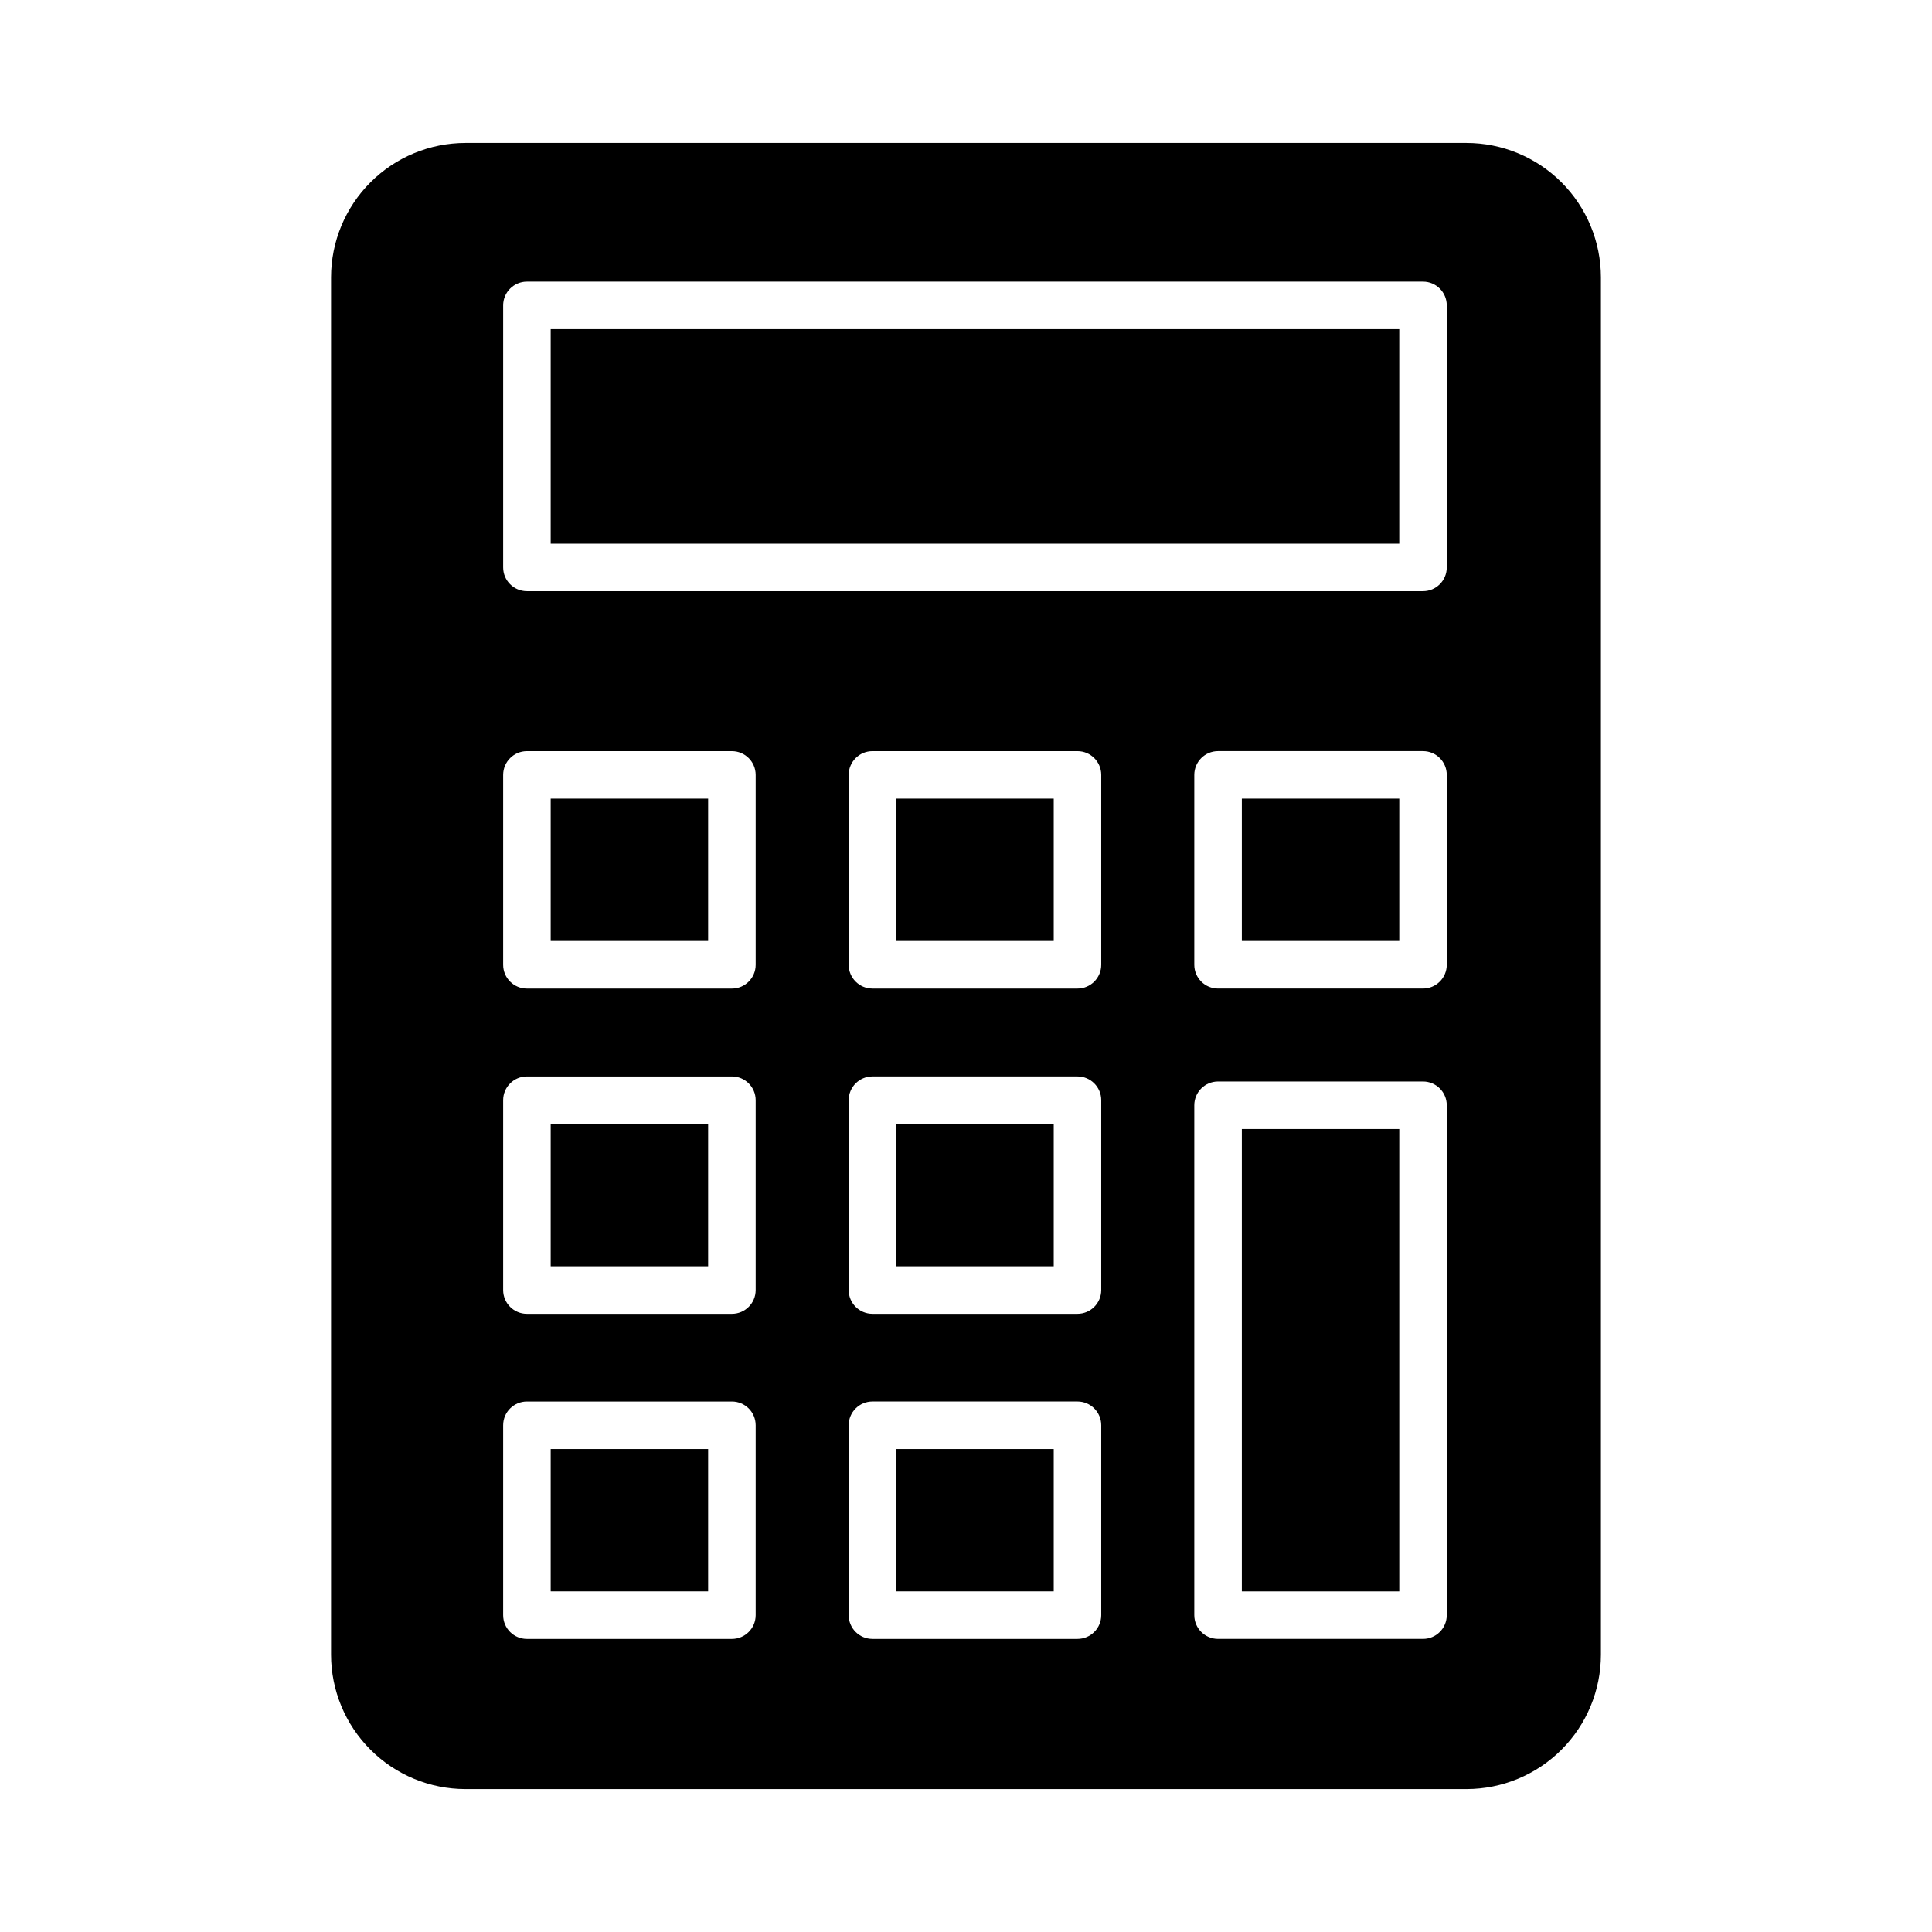
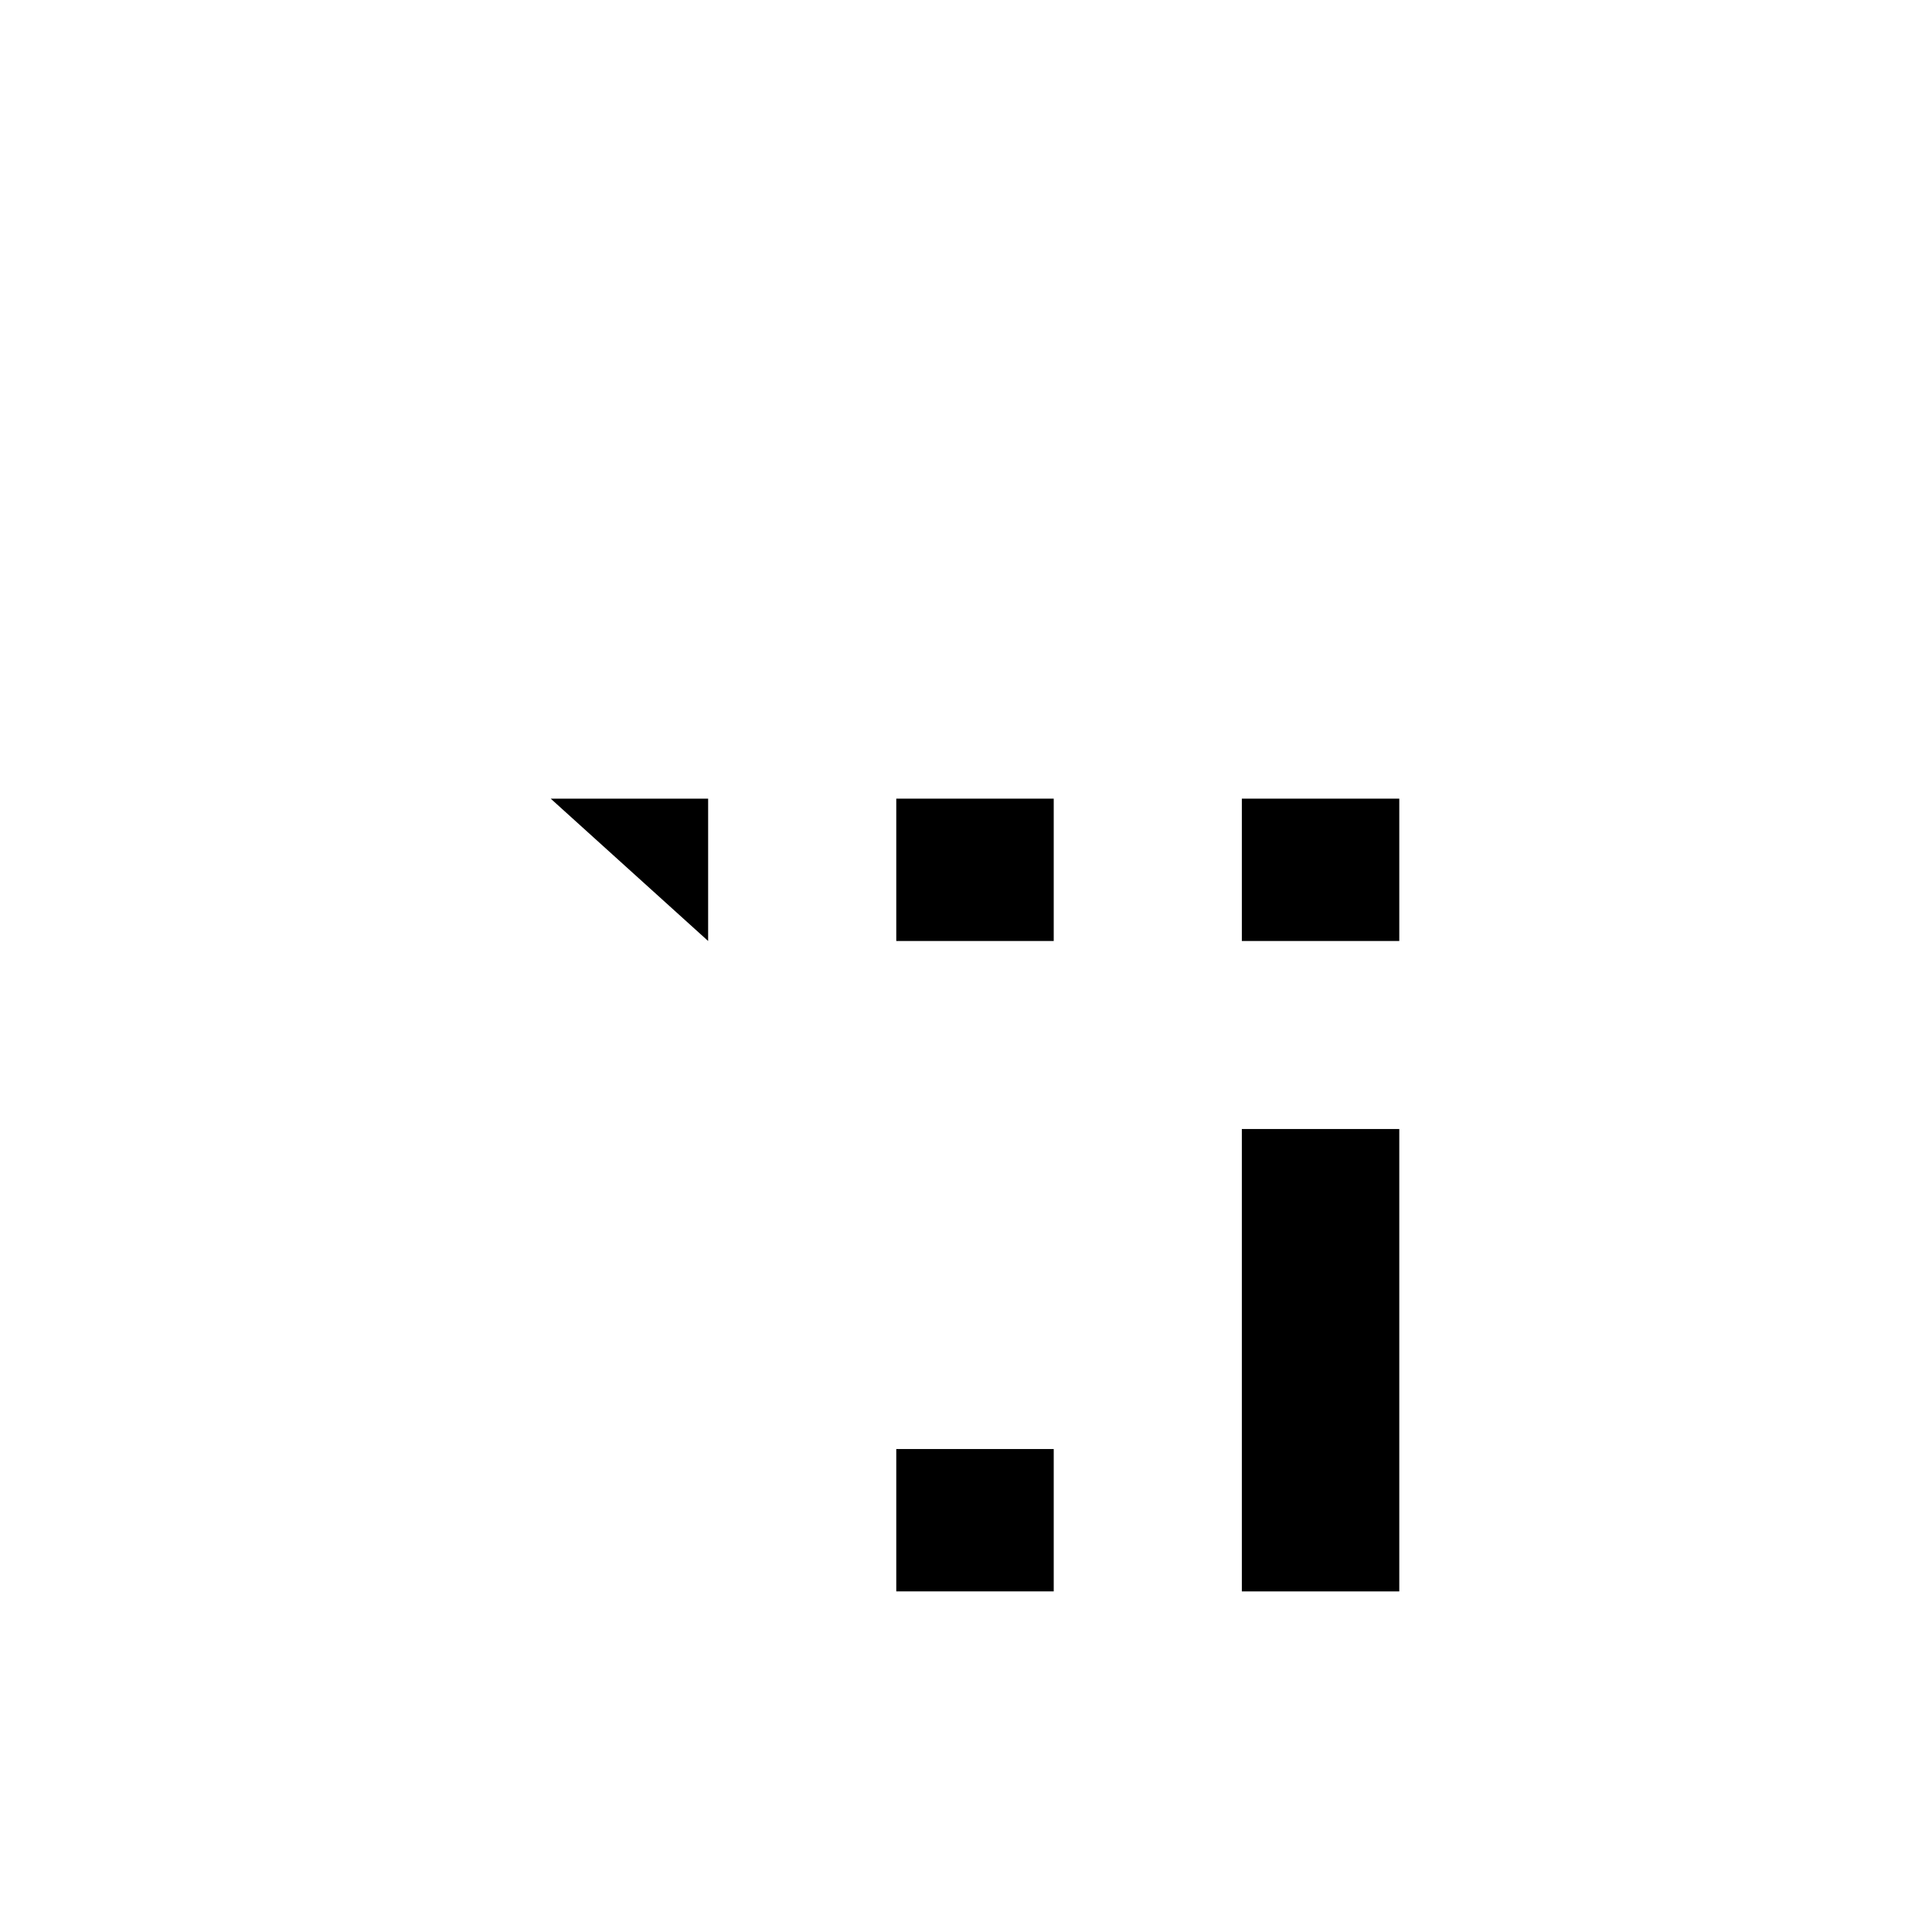
<svg xmlns="http://www.w3.org/2000/svg" fill="#000000" width="800px" height="800px" version="1.1" viewBox="144 144 512 512">
  <g>
    <path d="m473.1 443.2h41.723v122.54h-41.723z" />
    <path d="m381.52 355.65h41.727v37.723h-41.727z" />
-     <path d="m381.52 441.86h41.727v37.723h-41.727z" />
-     <path d="m289.94 528.01h41.723v37.723h-41.723z" />
-     <path d="m289.94 441.86h41.723v37.723h-41.723z" />
-     <path d="m289.94 355.65h41.723v37.723h-41.723z" />
+     <path d="m289.94 355.65h41.723v37.723z" />
    <path d="m381.52 528.01h41.727v37.723h-41.727z" />
    <path d="m473.1 355.65h41.723v37.723h-41.723z" />
-     <path d="m289.94 231.23h224.88v56.848h-224.88z" />
-     <path d="m532.64 181.88h-265.29c-9.445 0.012-18.5 3.766-25.176 10.441-6.676 6.68-10.434 15.734-10.441 25.176v365.01c0.008 9.441 3.762 18.5 10.441 25.176 6.676 6.68 15.73 10.438 25.176 10.445h265.29-0.004c9.445-0.008 18.5-3.766 25.18-10.445 6.676-6.676 10.434-15.734 10.441-25.176v-365.01c-0.012-9.441-3.766-18.496-10.445-25.176-6.676-6.676-15.73-10.43-25.176-10.441zm-188.38 390.16c0 3.477-2.82 6.297-6.297 6.297h-54.324c-3.477 0-6.297-2.82-6.297-6.297v-50.324c0-3.481 2.82-6.297 6.297-6.297h54.324c3.477 0 6.297 2.816 6.297 6.297zm0-86.152c0 3.477-2.82 6.297-6.297 6.297h-54.324c-3.477 0-6.297-2.82-6.297-6.297v-50.324c0-3.477 2.82-6.297 6.297-6.297h54.324c3.477 0 6.297 2.82 6.297 6.297zm0-86.211c0 3.481-2.82 6.301-6.297 6.301h-54.324c-3.477 0-6.297-2.82-6.297-6.301v-50.316c0-3.477 2.82-6.297 6.297-6.297h54.324c3.477 0 6.297 2.82 6.297 6.297zm91.578 172.36c0 3.477-2.82 6.297-6.301 6.297h-54.324c-3.481 0-6.301-2.82-6.301-6.297v-50.324c0-3.481 2.82-6.297 6.301-6.297h54.324c3.481 0 6.301 2.816 6.301 6.297zm0-86.152c0 3.477-2.82 6.297-6.301 6.297h-54.324c-3.481 0-6.301-2.82-6.301-6.297v-50.324c0-3.477 2.82-6.297 6.301-6.297h54.324c3.481 0 6.301 2.82 6.301 6.297zm0-86.211c0 3.481-2.82 6.301-6.301 6.301h-54.324c-3.481 0-6.301-2.82-6.301-6.301v-50.316c0-3.477 2.82-6.297 6.301-6.297h54.324c3.481 0 6.301 2.82 6.301 6.297zm91.57 172.36c0 3.477-2.82 6.297-6.297 6.297h-54.316c-3.477 0-6.297-2.82-6.297-6.297v-135.13c0-3.477 2.82-6.297 6.297-6.297h54.316c3.477 0 6.297 2.82 6.297 6.297zm0-172.36v-0.004c0 3.481-2.82 6.301-6.297 6.301h-54.316c-3.477 0-6.297-2.82-6.297-6.301v-50.316c0-3.477 2.82-6.297 6.297-6.297h54.316c3.477 0 6.297 2.82 6.297 6.297zm0-105.3v-0.004c0 3.481-2.82 6.297-6.297 6.297h-237.47c-3.477 0-6.297-2.816-6.297-6.297v-69.441c0-3.477 2.82-6.297 6.297-6.297h237.47c3.477 0 6.297 2.82 6.297 6.297z" />
  </g>
</svg>